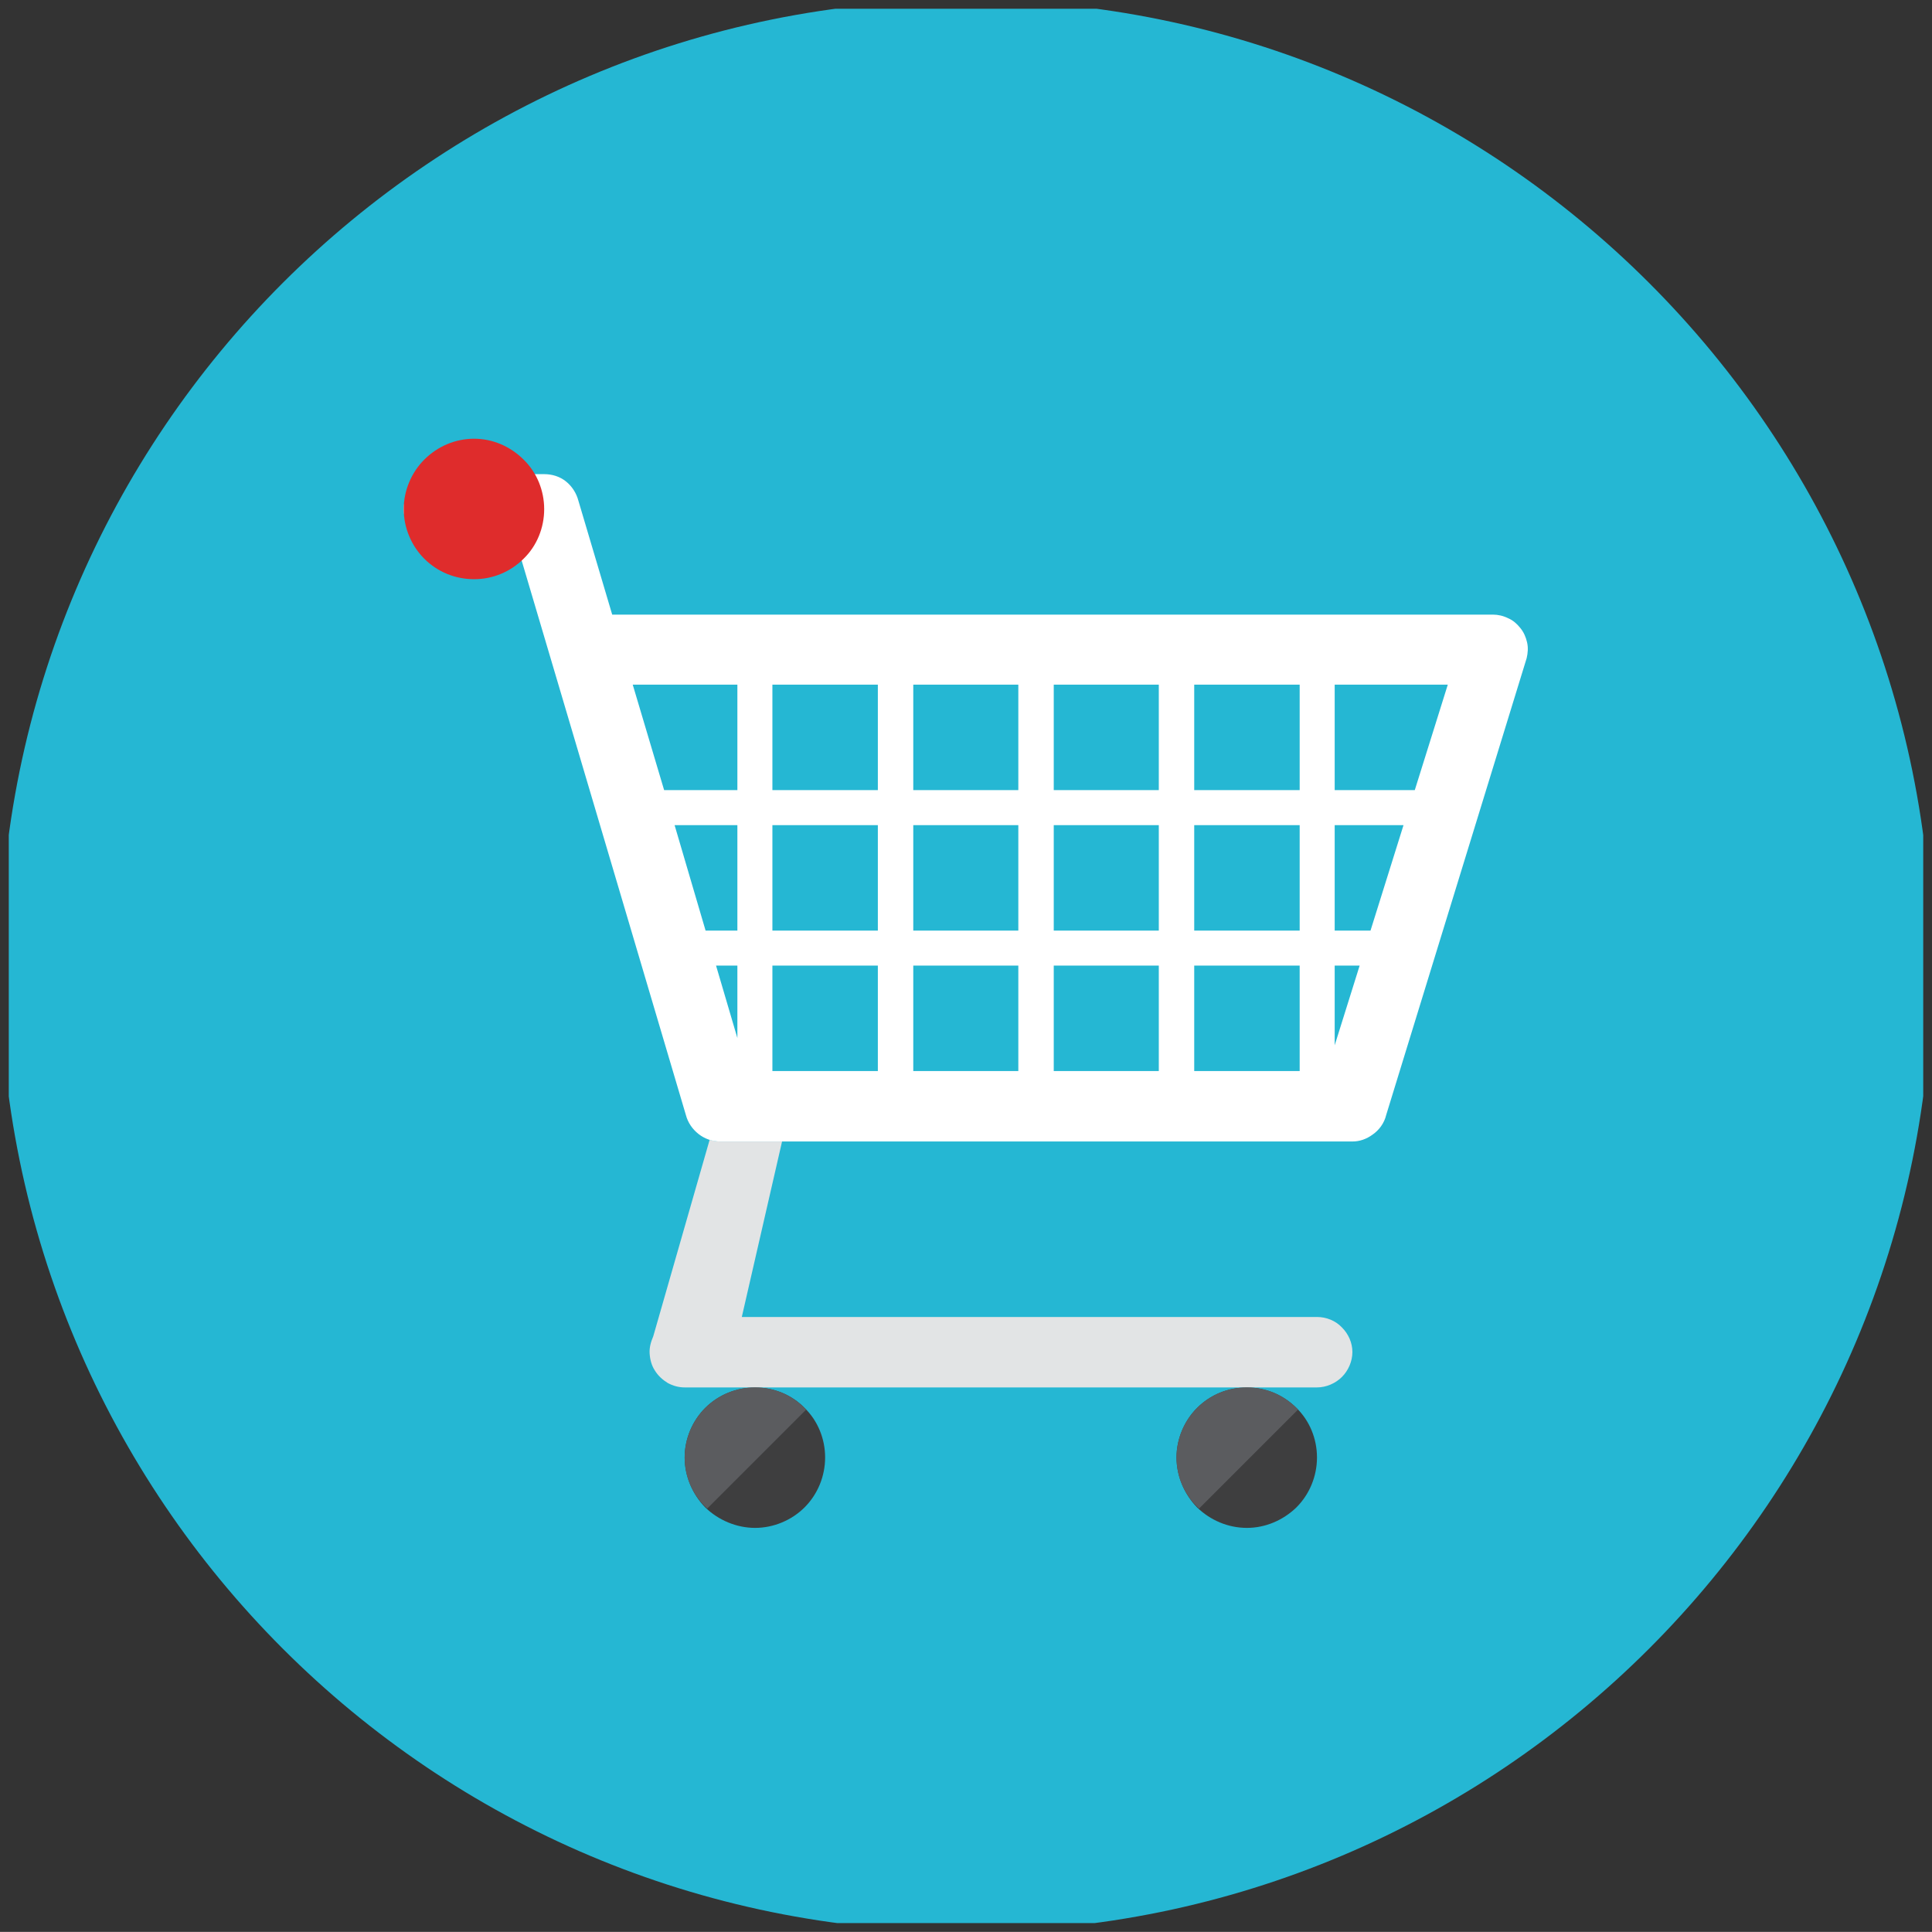
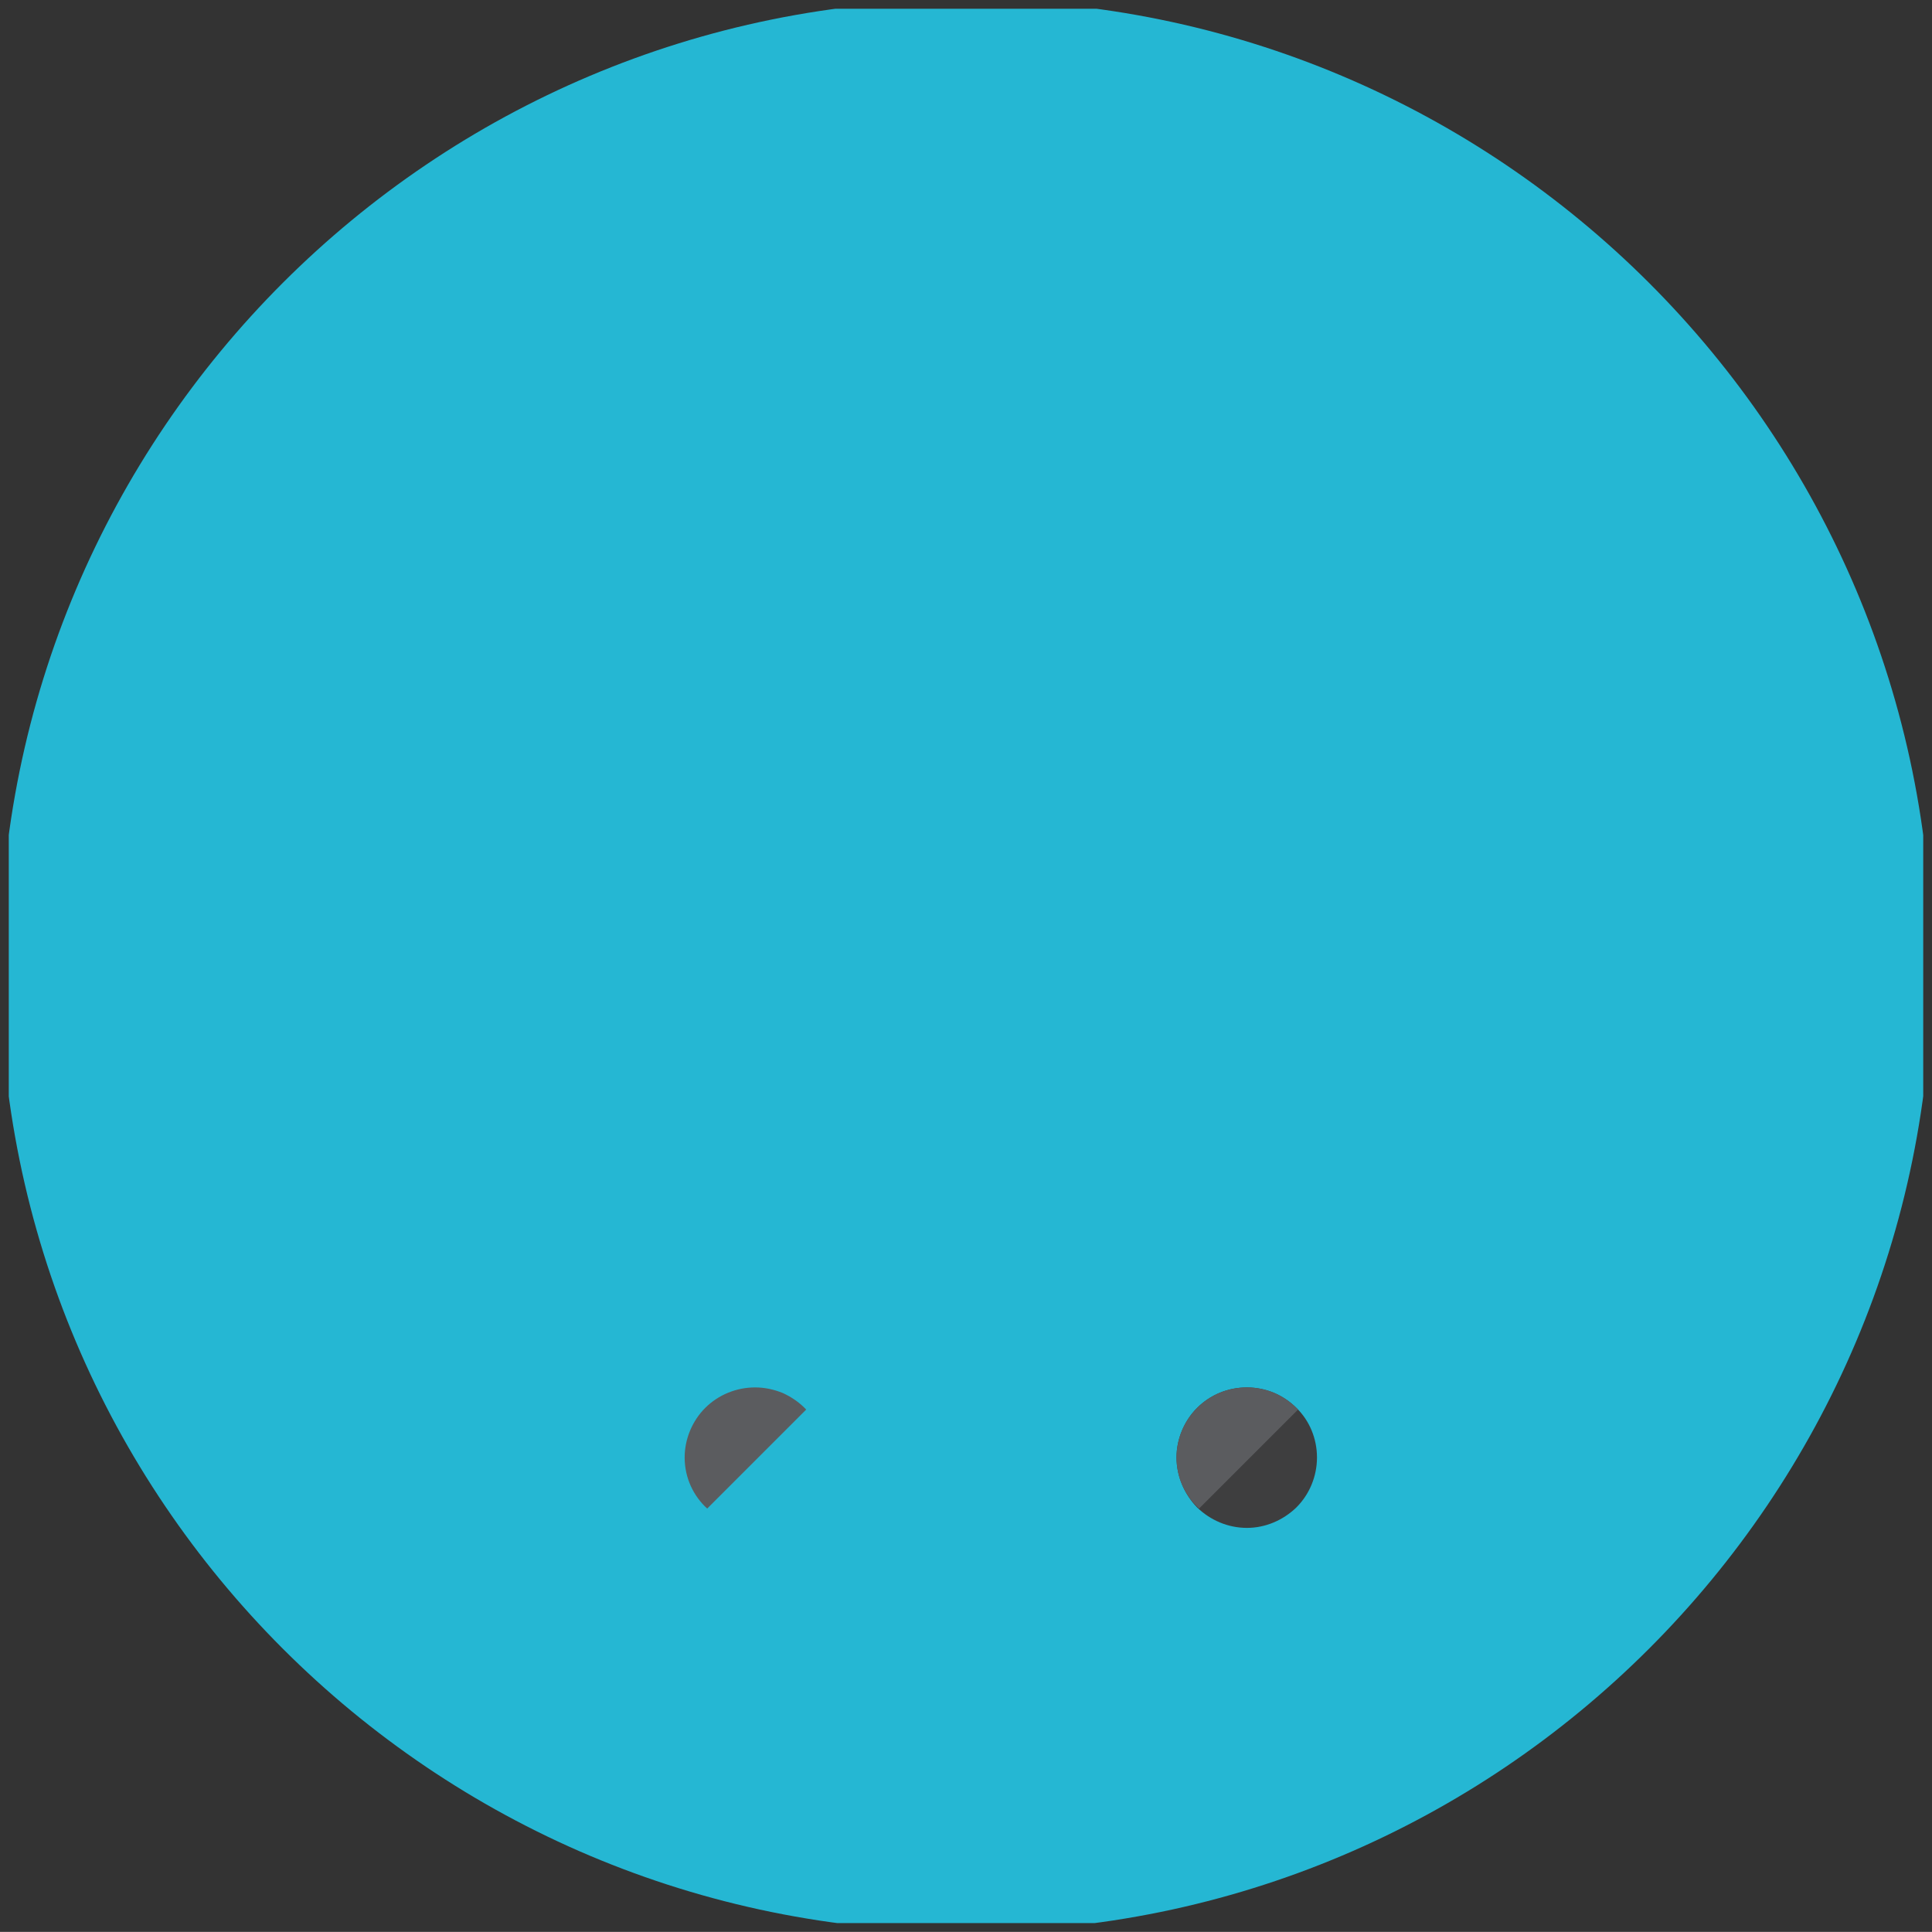
<svg xmlns="http://www.w3.org/2000/svg" width="48" height="47.998" viewBox="0 0 48 47.998" fill="none">
  <rect x="0" y="0" width="48" height="47.998" fill="#333333" stroke="none" />
  <defs>
    <clipPath id="clip2314_22831">
      <rect id="Cart--Streamline-Kameleon" rx="0" width="47.564" height="47.561" transform="translate(0.218 0.218)" fill="white" fill-opacity="0" />
    </clipPath>
  </defs>
  <rect id="Cart--Streamline-Kameleon" rx="0" width="47.564" height="47.561" transform="translate(0.218 0.218)" fill="#FFFFFF" fill-opacity="0" />
  <g clip-path="url(#clip2314_22831)">
    <path id="Vector" d="M24 47.99C37.25 47.99 48 37.25 48 23.99C48 10.74 37.25 0 24 0C10.74 0 0 10.74 0 23.99C0 37.25 10.74 47.99 24 47.99Z" fill="#25B7D3" fill-opacity="1" fill-rule="nonzero" />
-     <path id="Vector" d="M18.76 37.96C19.22 37.96 19.67 37.77 19.99 37.45C20.32 37.12 20.5 36.67 20.5 36.21C20.5 35.75 20.32 35.3 19.99 34.98C19.67 34.65 19.22 34.47 18.76 34.47C18.3 34.47 17.85 34.65 17.52 34.98C17.2 35.3 17.01 35.75 17.01 36.21C17.01 36.67 17.2 37.12 17.52 37.45C17.85 37.77 18.3 37.96 18.76 37.96Z" fill="#3E3E3F" fill-opacity="1" fill-rule="nonzero" />
    <path id="Vector" d="M30.98 37.96C31.44 37.96 31.88 37.77 32.21 37.45C32.54 37.12 32.72 36.67 32.72 36.21C32.72 35.75 32.54 35.3 32.21 34.98C31.88 34.65 31.44 34.47 30.98 34.47C30.51 34.47 30.07 34.65 29.74 34.98C29.42 35.3 29.23 35.75 29.23 36.21C29.23 36.67 29.42 37.12 29.74 37.45C30.07 37.77 30.51 37.96 30.98 37.96Z" fill="#3E3E3F" fill-opacity="1" fill-rule="nonzero" />
-     <path id="Vector" d="M32.72 32.72L18.43 32.72L19.43 28.36L17.89 28.36C17.8 28.36 17.71 28.34 17.63 28.32L16.23 33.2C16.17 33.34 16.13 33.48 16.14 33.63C16.15 33.78 16.19 33.93 16.27 34.05C16.35 34.18 16.46 34.28 16.59 34.36C16.72 34.43 16.86 34.47 17.01 34.47L32.72 34.47C32.95 34.47 33.18 34.37 33.34 34.21C33.5 34.05 33.6 33.82 33.6 33.59C33.6 33.36 33.5 33.14 33.34 32.98C33.18 32.81 32.95 32.72 32.72 32.72Z" fill="#E2E4E5" fill-opacity="1" fill-rule="nonzero" />
-     <path id="Vector" d="M37.77 15.6C37.69 15.5 37.59 15.41 37.47 15.36C37.35 15.3 37.22 15.27 37.09 15.27L15.27 15.27C15.25 15.27 15.23 15.27 15.21 15.27L14.37 12.44C14.32 12.25 14.21 12.08 14.06 11.96C13.91 11.84 13.72 11.78 13.52 11.78L10.9 11.78C10.67 11.78 10.45 11.87 10.29 12.03C10.12 12.2 10.03 12.42 10.03 12.65C10.03 12.88 10.12 13.1 10.29 13.27C10.45 13.43 10.67 13.52 10.9 13.52L12.84 13.52L17.04 27.7C17.09 27.89 17.2 28.05 17.35 28.17C17.5 28.29 17.69 28.36 17.89 28.36L33.59 28.36L33.6 28.36C33.78 28.36 33.95 28.3 34.1 28.19C34.26 28.08 34.39 27.91 34.44 27.7L37.93 16.35C37.96 16.22 37.97 16.09 37.94 15.96C37.91 15.83 37.86 15.71 37.77 15.6ZM32.29 17.01L32.29 19.63L29.67 19.63L29.67 17.01L32.29 17.01ZM33.16 25.97L33.16 23.99L33.78 23.99L33.16 25.97ZM33.16 23.12L33.16 20.5L34.87 20.5L34.05 23.12L33.16 23.12ZM32.29 23.12L29.67 23.12L29.67 20.5L32.29 20.5L32.29 23.12ZM16.76 20.5L18.32 20.5L18.32 23.12L17.53 23.12L16.76 20.5ZM19.19 20.5L21.81 20.5L21.81 23.12L19.19 23.12L19.19 20.5ZM22.69 20.5L25.3 20.5L25.3 23.12L22.69 23.12L22.69 20.5ZM26.18 20.5L28.79 20.5L28.79 23.12L26.18 23.12L26.18 20.5ZM28.79 17.01L28.79 19.63L26.18 19.63L26.18 17.01L28.79 17.01ZM25.3 17.01L25.3 19.63L22.69 19.63L22.69 17.01L25.3 17.01ZM21.81 17.01L21.81 19.63L19.19 19.63L19.19 17.01L21.81 17.01ZM18.32 17.01L18.32 19.63L16.5 19.63L15.72 17.01L18.32 17.01ZM17.79 23.99L18.32 23.99L18.32 25.79L17.79 23.99ZM19.19 26.61L19.19 23.99L21.81 23.99L21.81 26.61L19.19 26.61ZM22.69 26.61L22.69 23.99L25.3 23.99L25.3 26.61L22.69 26.61ZM26.18 26.61L26.18 23.99L28.79 23.99L28.79 26.61L26.18 26.61ZM29.67 26.61L29.67 23.99L32.29 23.99L32.29 26.61L29.67 26.61ZM35.15 19.63L33.16 19.63L33.16 17.01L35.97 17.01L35.15 19.63Z" fill="#FFFFFF" fill-opacity="1" fill-rule="nonzero" />
-     <path id="Vector" d="M11.78 14.39C12.24 14.39 12.68 14.21 13.01 13.88C13.34 13.56 13.52 13.11 13.52 12.65C13.52 12.19 13.34 11.74 13.01 11.42C12.68 11.09 12.24 10.9 11.78 10.9C11.31 10.9 10.87 11.09 10.54 11.42C10.22 11.74 10.03 12.19 10.03 12.65C10.03 13.11 10.22 13.56 10.54 13.88C10.87 14.21 11.31 14.39 11.78 14.39Z" fill="#DF2C2C" fill-opacity="1" fill-rule="nonzero" />
    <path id="Vector" d="M18.76 34.47C18.3 34.47 17.85 34.65 17.52 34.98C17.2 35.3 17.01 35.75 17.01 36.21C17.01 36.72 17.23 37.17 17.57 37.48L20.03 35.02C19.87 34.85 19.67 34.71 19.45 34.61C19.23 34.52 19 34.47 18.76 34.47Z" fill="#5B5C5F" fill-opacity="1" fill-rule="nonzero" />
    <path id="Vector" d="M30.98 34.47C30.51 34.47 30.07 34.65 29.74 34.98C29.42 35.3 29.23 35.75 29.23 36.21C29.23 36.72 29.45 37.17 29.79 37.48L32.25 35.02C32.09 34.85 31.89 34.71 31.67 34.61C31.45 34.52 31.22 34.47 30.98 34.47Z" fill="#5B5C5F" fill-opacity="1" fill-rule="nonzero" />
  </g>
</svg>